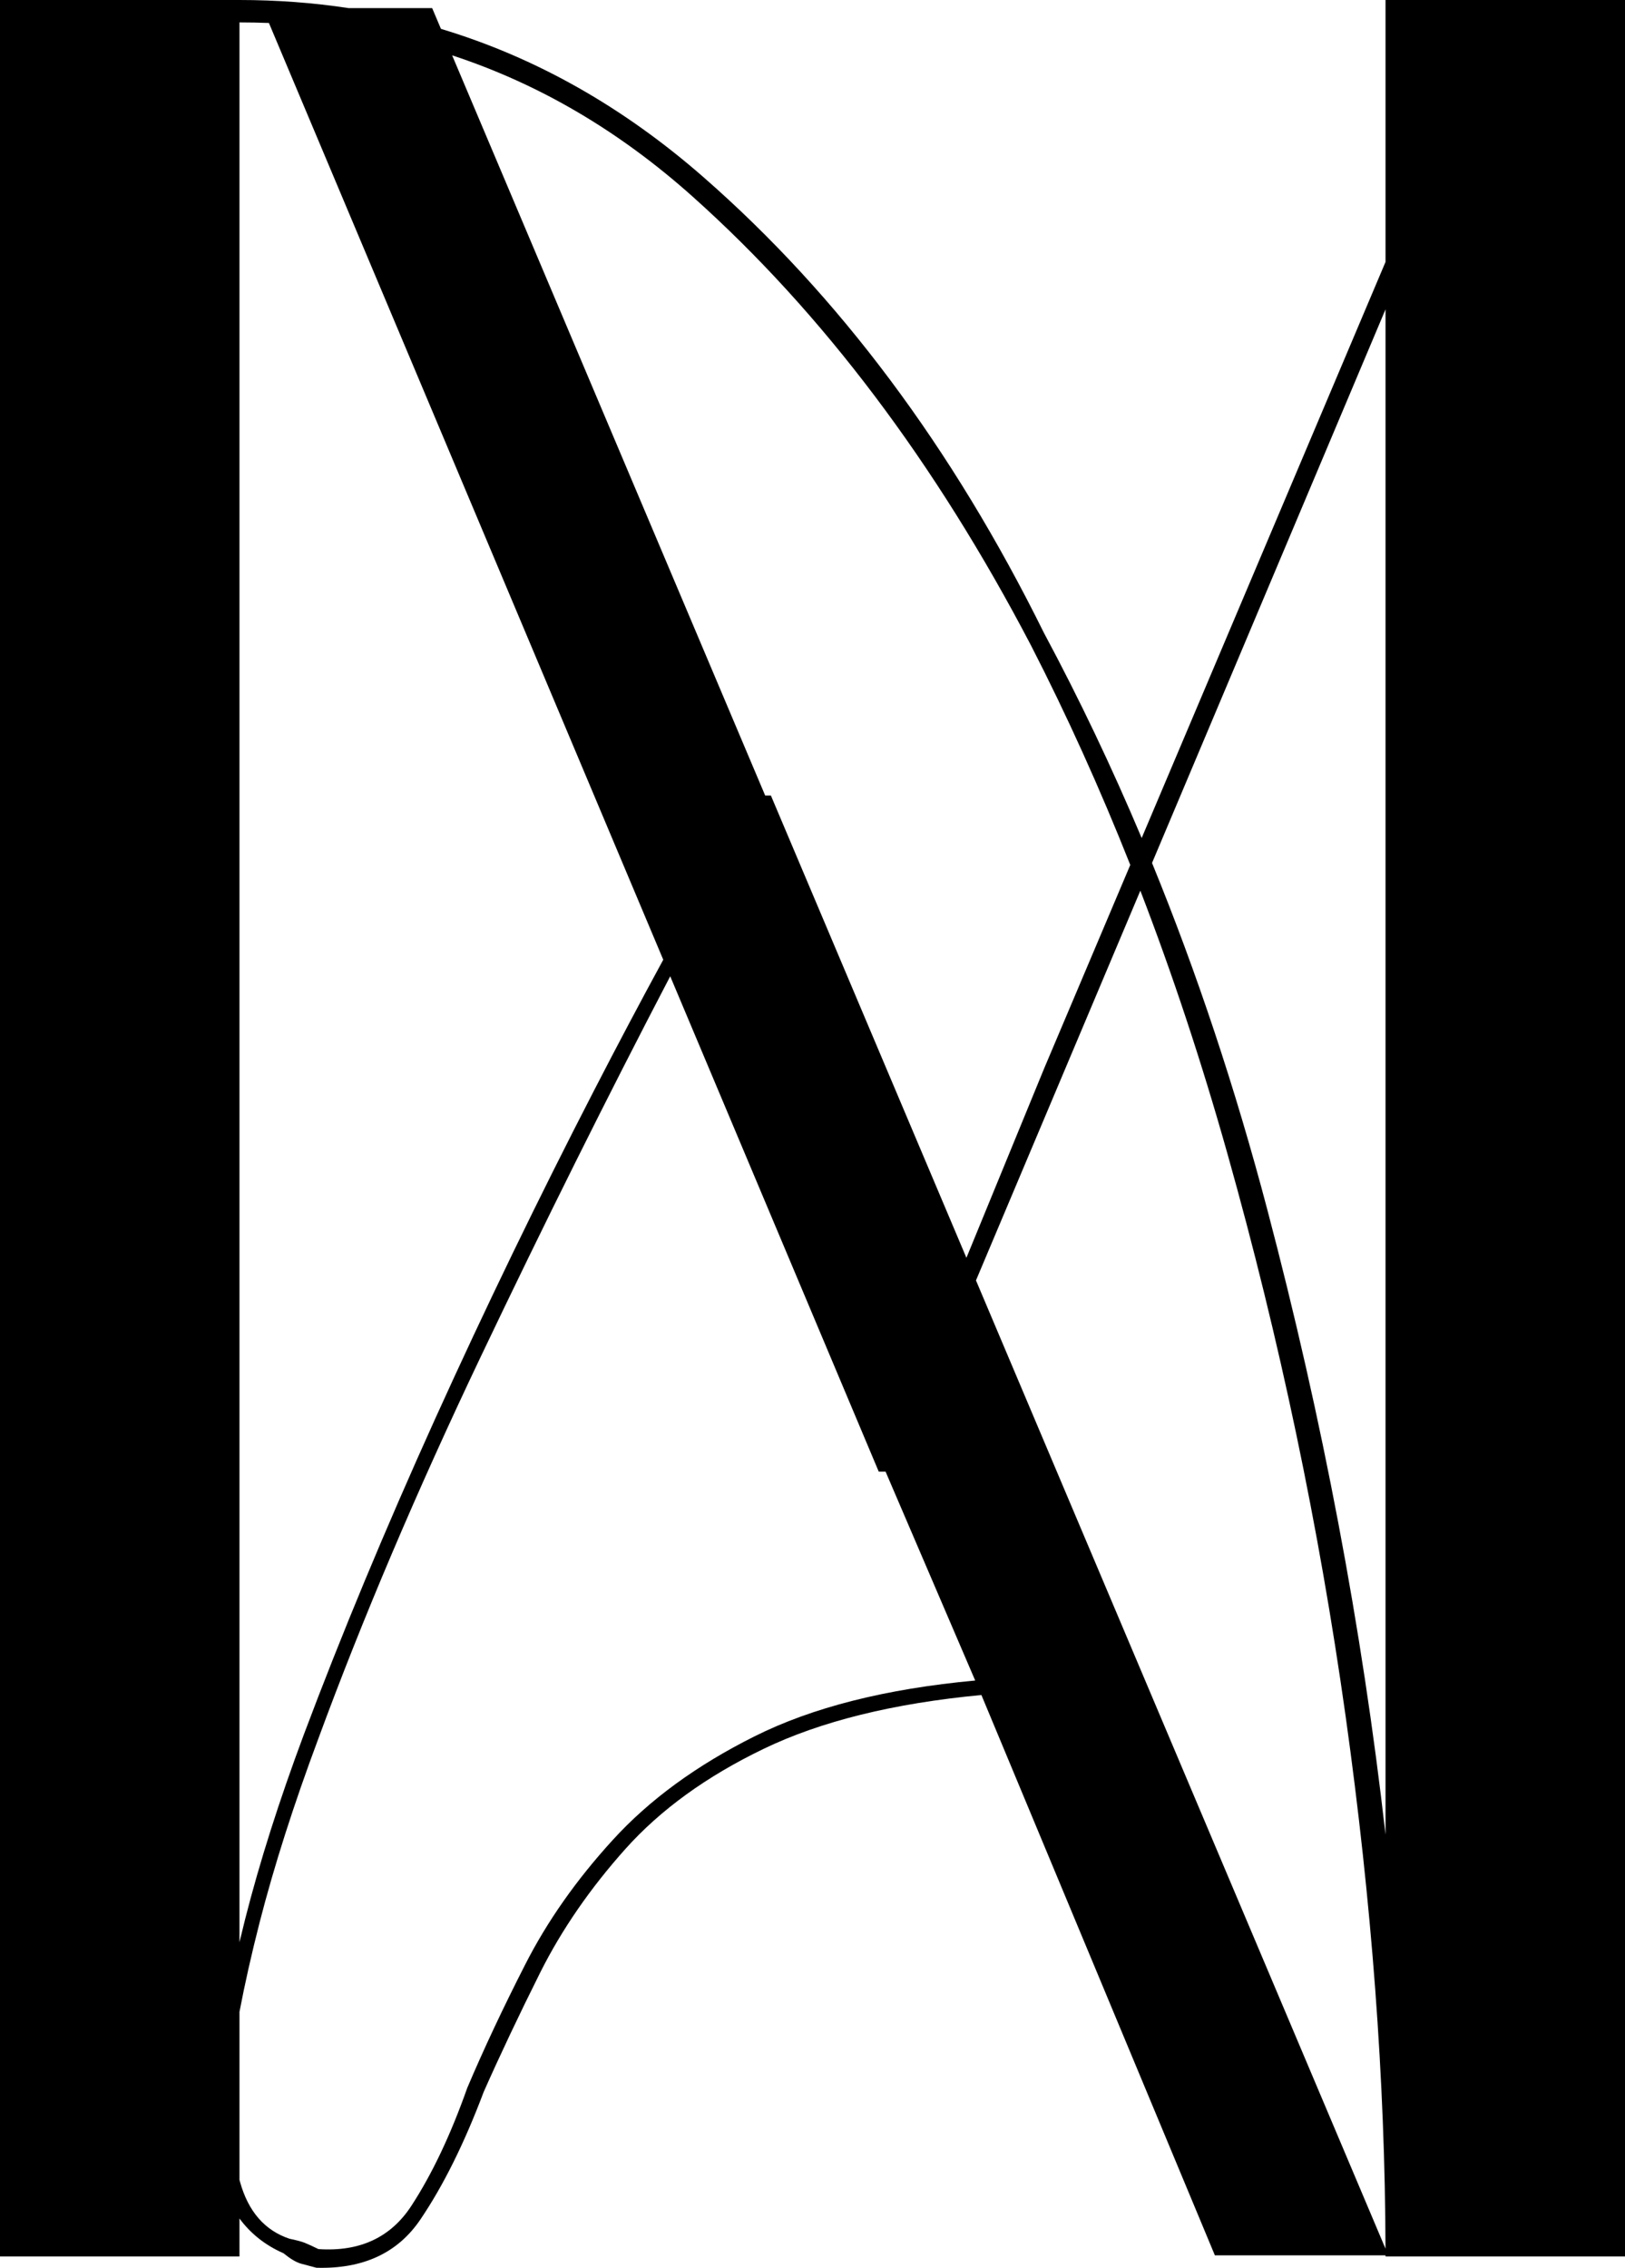
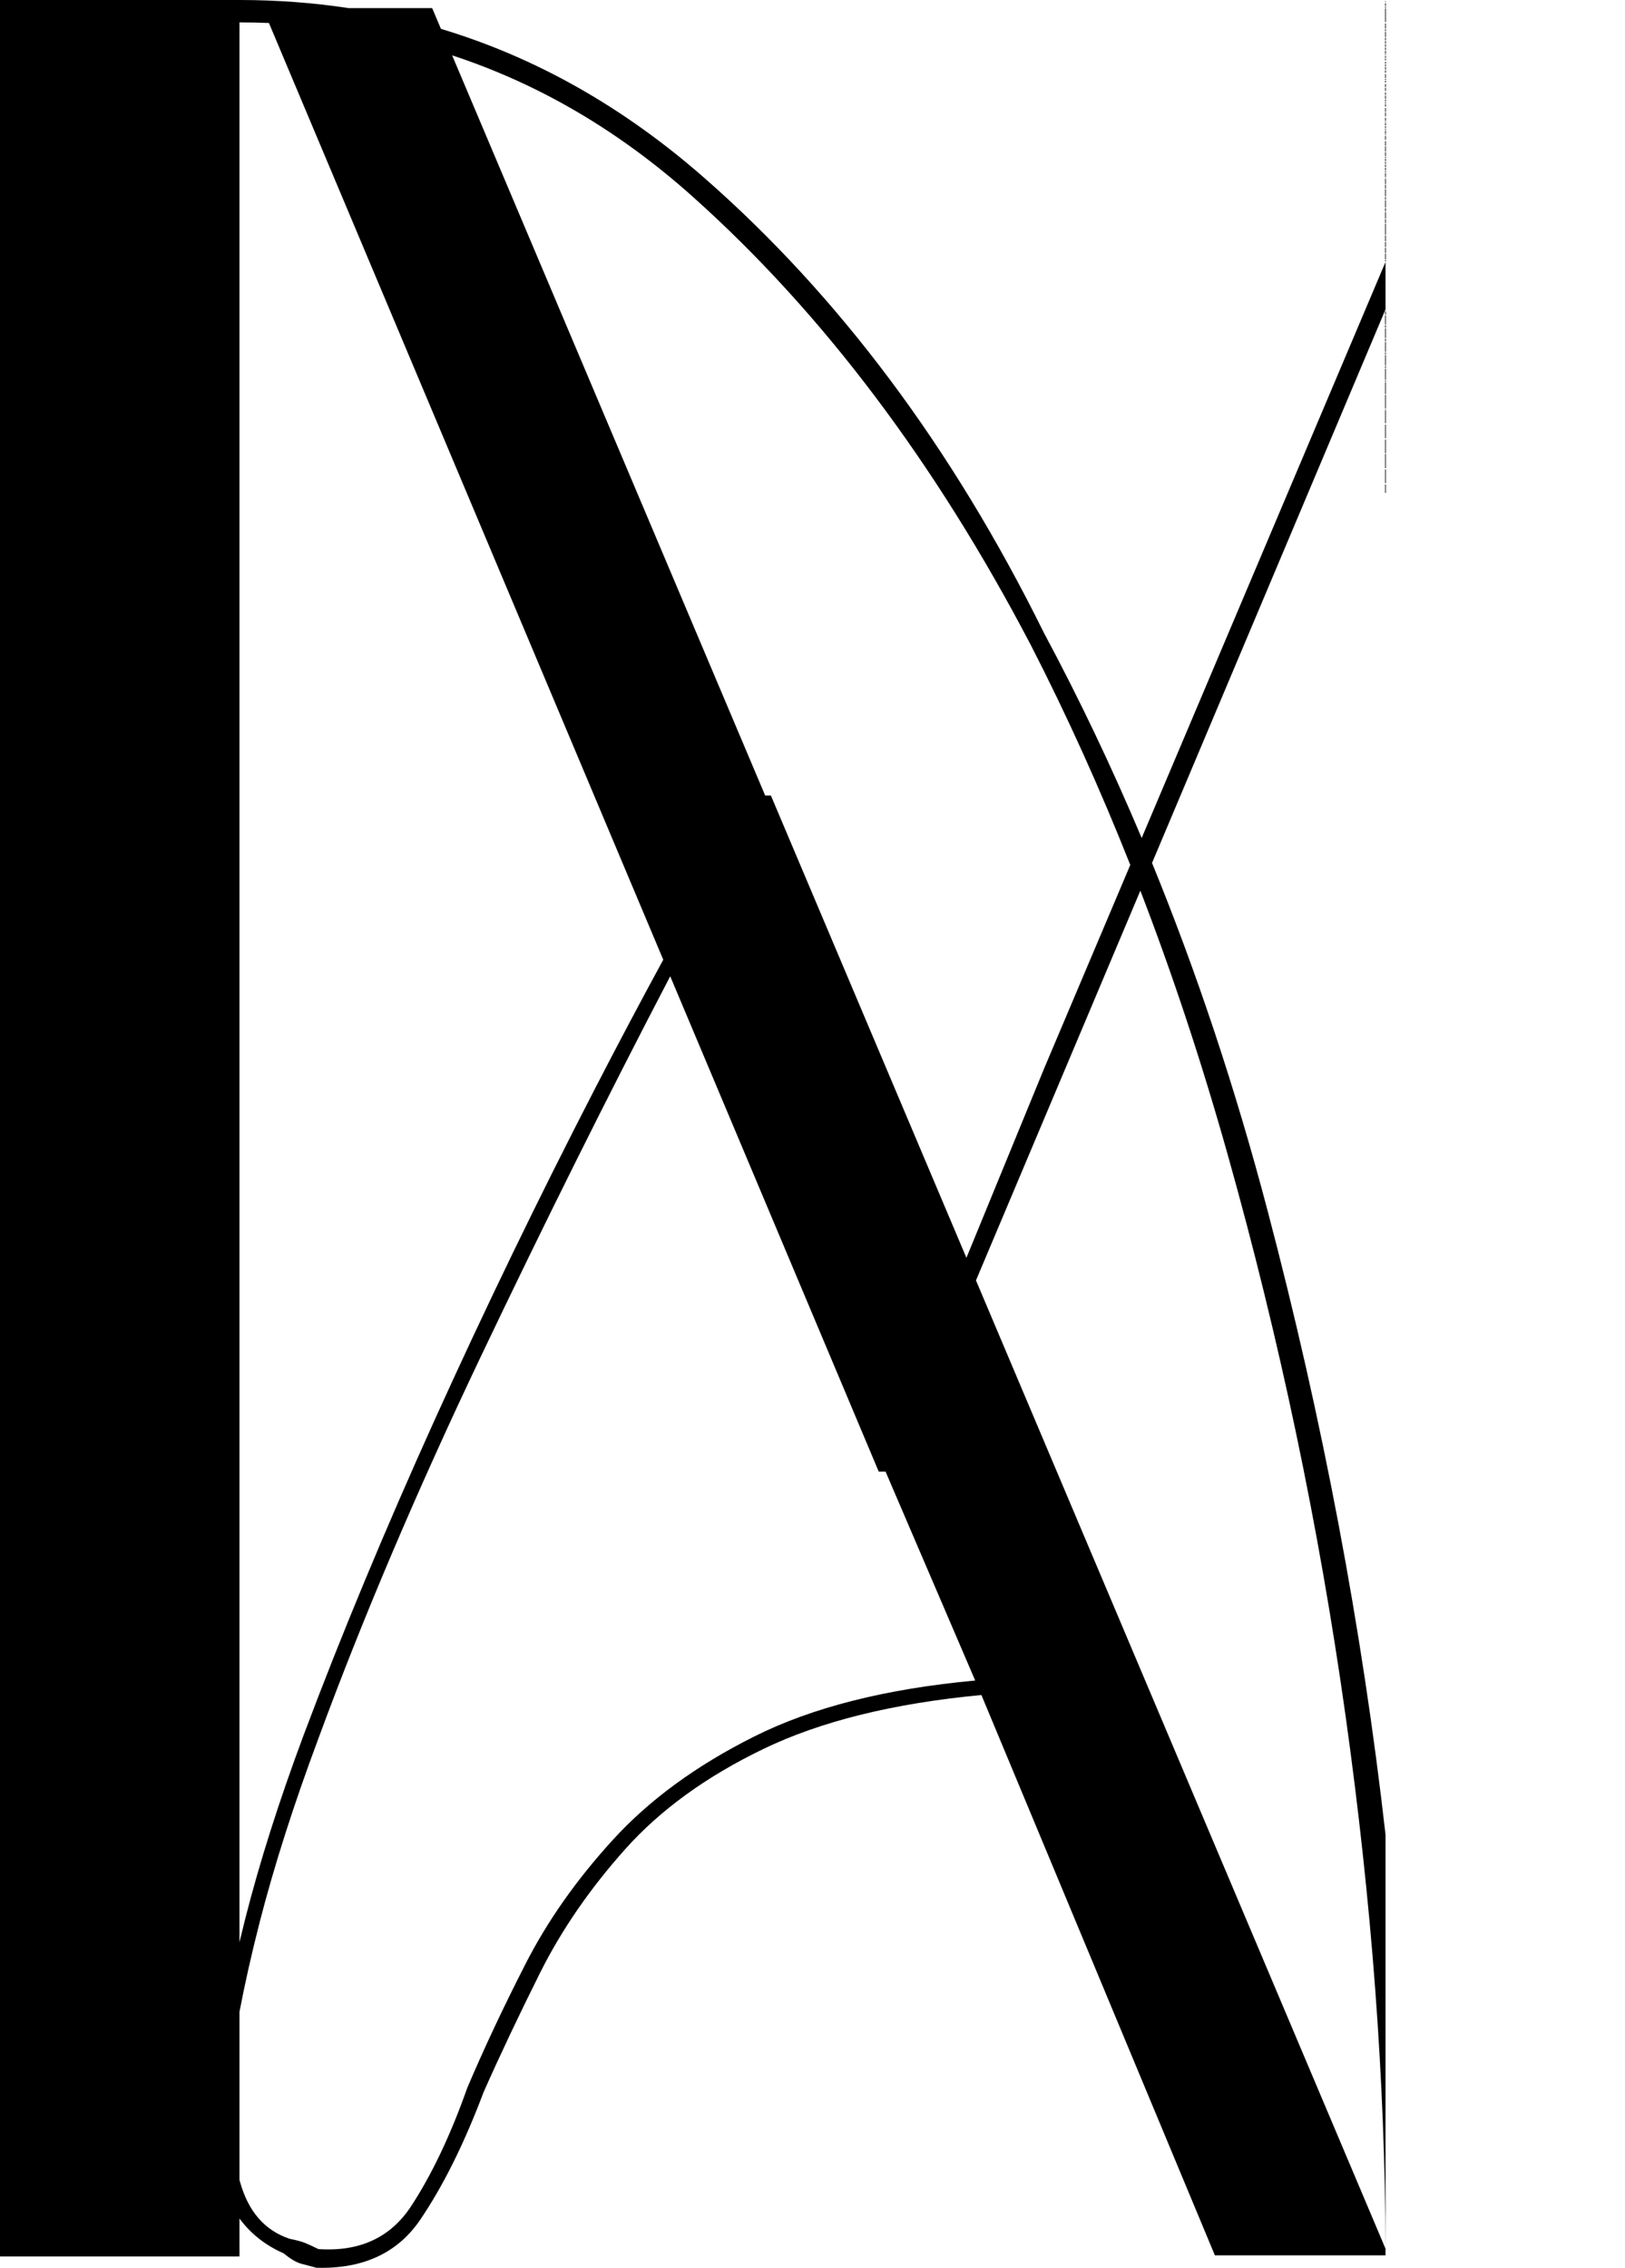
<svg xmlns="http://www.w3.org/2000/svg" width="367" height="512" viewBox="0 0 367 512" fill="none">
-   <path fill-rule="evenodd" clip-rule="evenodd" d="M54.086 0C62.497 1.84008e-05 70.705 0.611 78.711 1.828H97.601L99.584 6.516C120.953 12.942 140.74 24.121 158.942 40.054C189.469 66.756 215.078 101.028 235.759 142.867C243.737 157.745 251.097 173.189 257.843 189.196L312.914 59.141V0H367V509.433H312.914C312.914 509.347 312.913 509.261 312.913 509.176H274.373L221.646 382.679C201.763 384.55 185.363 388.61 172.447 394.839C159.553 401.047 149.143 408.595 141.22 417.46C133.285 426.336 126.901 435.595 122.058 445.226C117.235 454.867 112.965 463.892 109.227 472.311C104.893 483.823 100.146 493.39 94.994 501.012C89.864 508.644 82.014 512.291 71.456 511.982C70.203 511.664 69.034 511.355 67.93 511.047C66.846 510.728 65.55 509.952 64.02 508.708C59.923 506.908 56.613 504.292 54.086 500.863V509.433H0V0H54.086ZM151.366 220.409C137.174 247.594 122.896 276.243 108.547 306.355C94.102 336.693 81.887 365.394 71.924 392.458C66.337 407.404 61.907 421.266 58.625 434.043C56.794 441.207 55.281 447.928 54.086 454.206V492.15C54.126 492.299 54.166 492.446 54.207 492.593C56.076 499.29 59.794 503.563 65.381 505.434C66.931 505.752 68.1 506.061 68.864 506.369C69.65 506.688 70.671 507.156 71.924 507.772C81.271 508.4 88.26 505.136 92.912 497.993C97.586 490.829 101.791 481.952 105.53 471.375C109.237 462.648 113.582 453.389 118.574 443.609C123.556 433.809 130.173 424.391 138.415 415.377C146.657 406.341 157.301 398.56 170.365 392.033C183.419 385.485 200.042 381.275 220.244 379.404L200.006 332.252H198.464L151.366 220.409ZM220.42 289.072L312.909 507.674C312.819 469.704 309.817 429.641 303.907 387.485C297.895 344.689 289.005 302.36 277.226 260.521C271.397 239.827 264.835 220.015 257.543 201.084L220.42 289.072ZM54.086 438.494C54.49 436.794 54.912 435.069 55.353 433.32C58.636 420.394 63.065 406.468 68.652 391.522C77.065 369.136 86.932 345.409 98.266 320.344C109.62 295.289 121.601 270.543 134.209 246.104C139.471 235.901 144.667 226.091 149.794 216.676L60.736 5.191C58.535 5.105 56.319 5.06 54.086 5.06V438.494ZM260.182 194.828C270.317 219.607 279.001 245.715 286.232 273.148C298.723 320.516 307.614 367.532 312.914 414.188V69.844L260.182 194.828ZM172.812 179.603H174.104L218.262 283.971L235.853 241.132L255.27 195.274C248.421 178.023 240.957 161.516 232.869 145.759C211.254 104.408 185.773 70.615 156.436 44.391C139.863 29.572 121.755 18.94 102.113 12.495L172.812 179.603Z" fill="black" />
+   <path fill-rule="evenodd" clip-rule="evenodd" d="M54.086 0C62.497 1.84008e-05 70.705 0.611 78.711 1.828H97.601L99.584 6.516C120.953 12.942 140.74 24.121 158.942 40.054C189.469 66.756 215.078 101.028 235.759 142.867C243.737 157.745 251.097 173.189 257.843 189.196L312.914 59.141V0H367H312.914C312.914 509.347 312.913 509.261 312.913 509.176H274.373L221.646 382.679C201.763 384.55 185.363 388.61 172.447 394.839C159.553 401.047 149.143 408.595 141.22 417.46C133.285 426.336 126.901 435.595 122.058 445.226C117.235 454.867 112.965 463.892 109.227 472.311C104.893 483.823 100.146 493.39 94.994 501.012C89.864 508.644 82.014 512.291 71.456 511.982C70.203 511.664 69.034 511.355 67.93 511.047C66.846 510.728 65.55 509.952 64.02 508.708C59.923 506.908 56.613 504.292 54.086 500.863V509.433H0V0H54.086ZM151.366 220.409C137.174 247.594 122.896 276.243 108.547 306.355C94.102 336.693 81.887 365.394 71.924 392.458C66.337 407.404 61.907 421.266 58.625 434.043C56.794 441.207 55.281 447.928 54.086 454.206V492.15C54.126 492.299 54.166 492.446 54.207 492.593C56.076 499.29 59.794 503.563 65.381 505.434C66.931 505.752 68.1 506.061 68.864 506.369C69.65 506.688 70.671 507.156 71.924 507.772C81.271 508.4 88.26 505.136 92.912 497.993C97.586 490.829 101.791 481.952 105.53 471.375C109.237 462.648 113.582 453.389 118.574 443.609C123.556 433.809 130.173 424.391 138.415 415.377C146.657 406.341 157.301 398.56 170.365 392.033C183.419 385.485 200.042 381.275 220.244 379.404L200.006 332.252H198.464L151.366 220.409ZM220.42 289.072L312.909 507.674C312.819 469.704 309.817 429.641 303.907 387.485C297.895 344.689 289.005 302.36 277.226 260.521C271.397 239.827 264.835 220.015 257.543 201.084L220.42 289.072ZM54.086 438.494C54.49 436.794 54.912 435.069 55.353 433.32C58.636 420.394 63.065 406.468 68.652 391.522C77.065 369.136 86.932 345.409 98.266 320.344C109.62 295.289 121.601 270.543 134.209 246.104C139.471 235.901 144.667 226.091 149.794 216.676L60.736 5.191C58.535 5.105 56.319 5.06 54.086 5.06V438.494ZM260.182 194.828C270.317 219.607 279.001 245.715 286.232 273.148C298.723 320.516 307.614 367.532 312.914 414.188V69.844L260.182 194.828ZM172.812 179.603H174.104L218.262 283.971L235.853 241.132L255.27 195.274C248.421 178.023 240.957 161.516 232.869 145.759C211.254 104.408 185.773 70.615 156.436 44.391C139.863 29.572 121.755 18.94 102.113 12.495L172.812 179.603Z" fill="black" />
</svg>